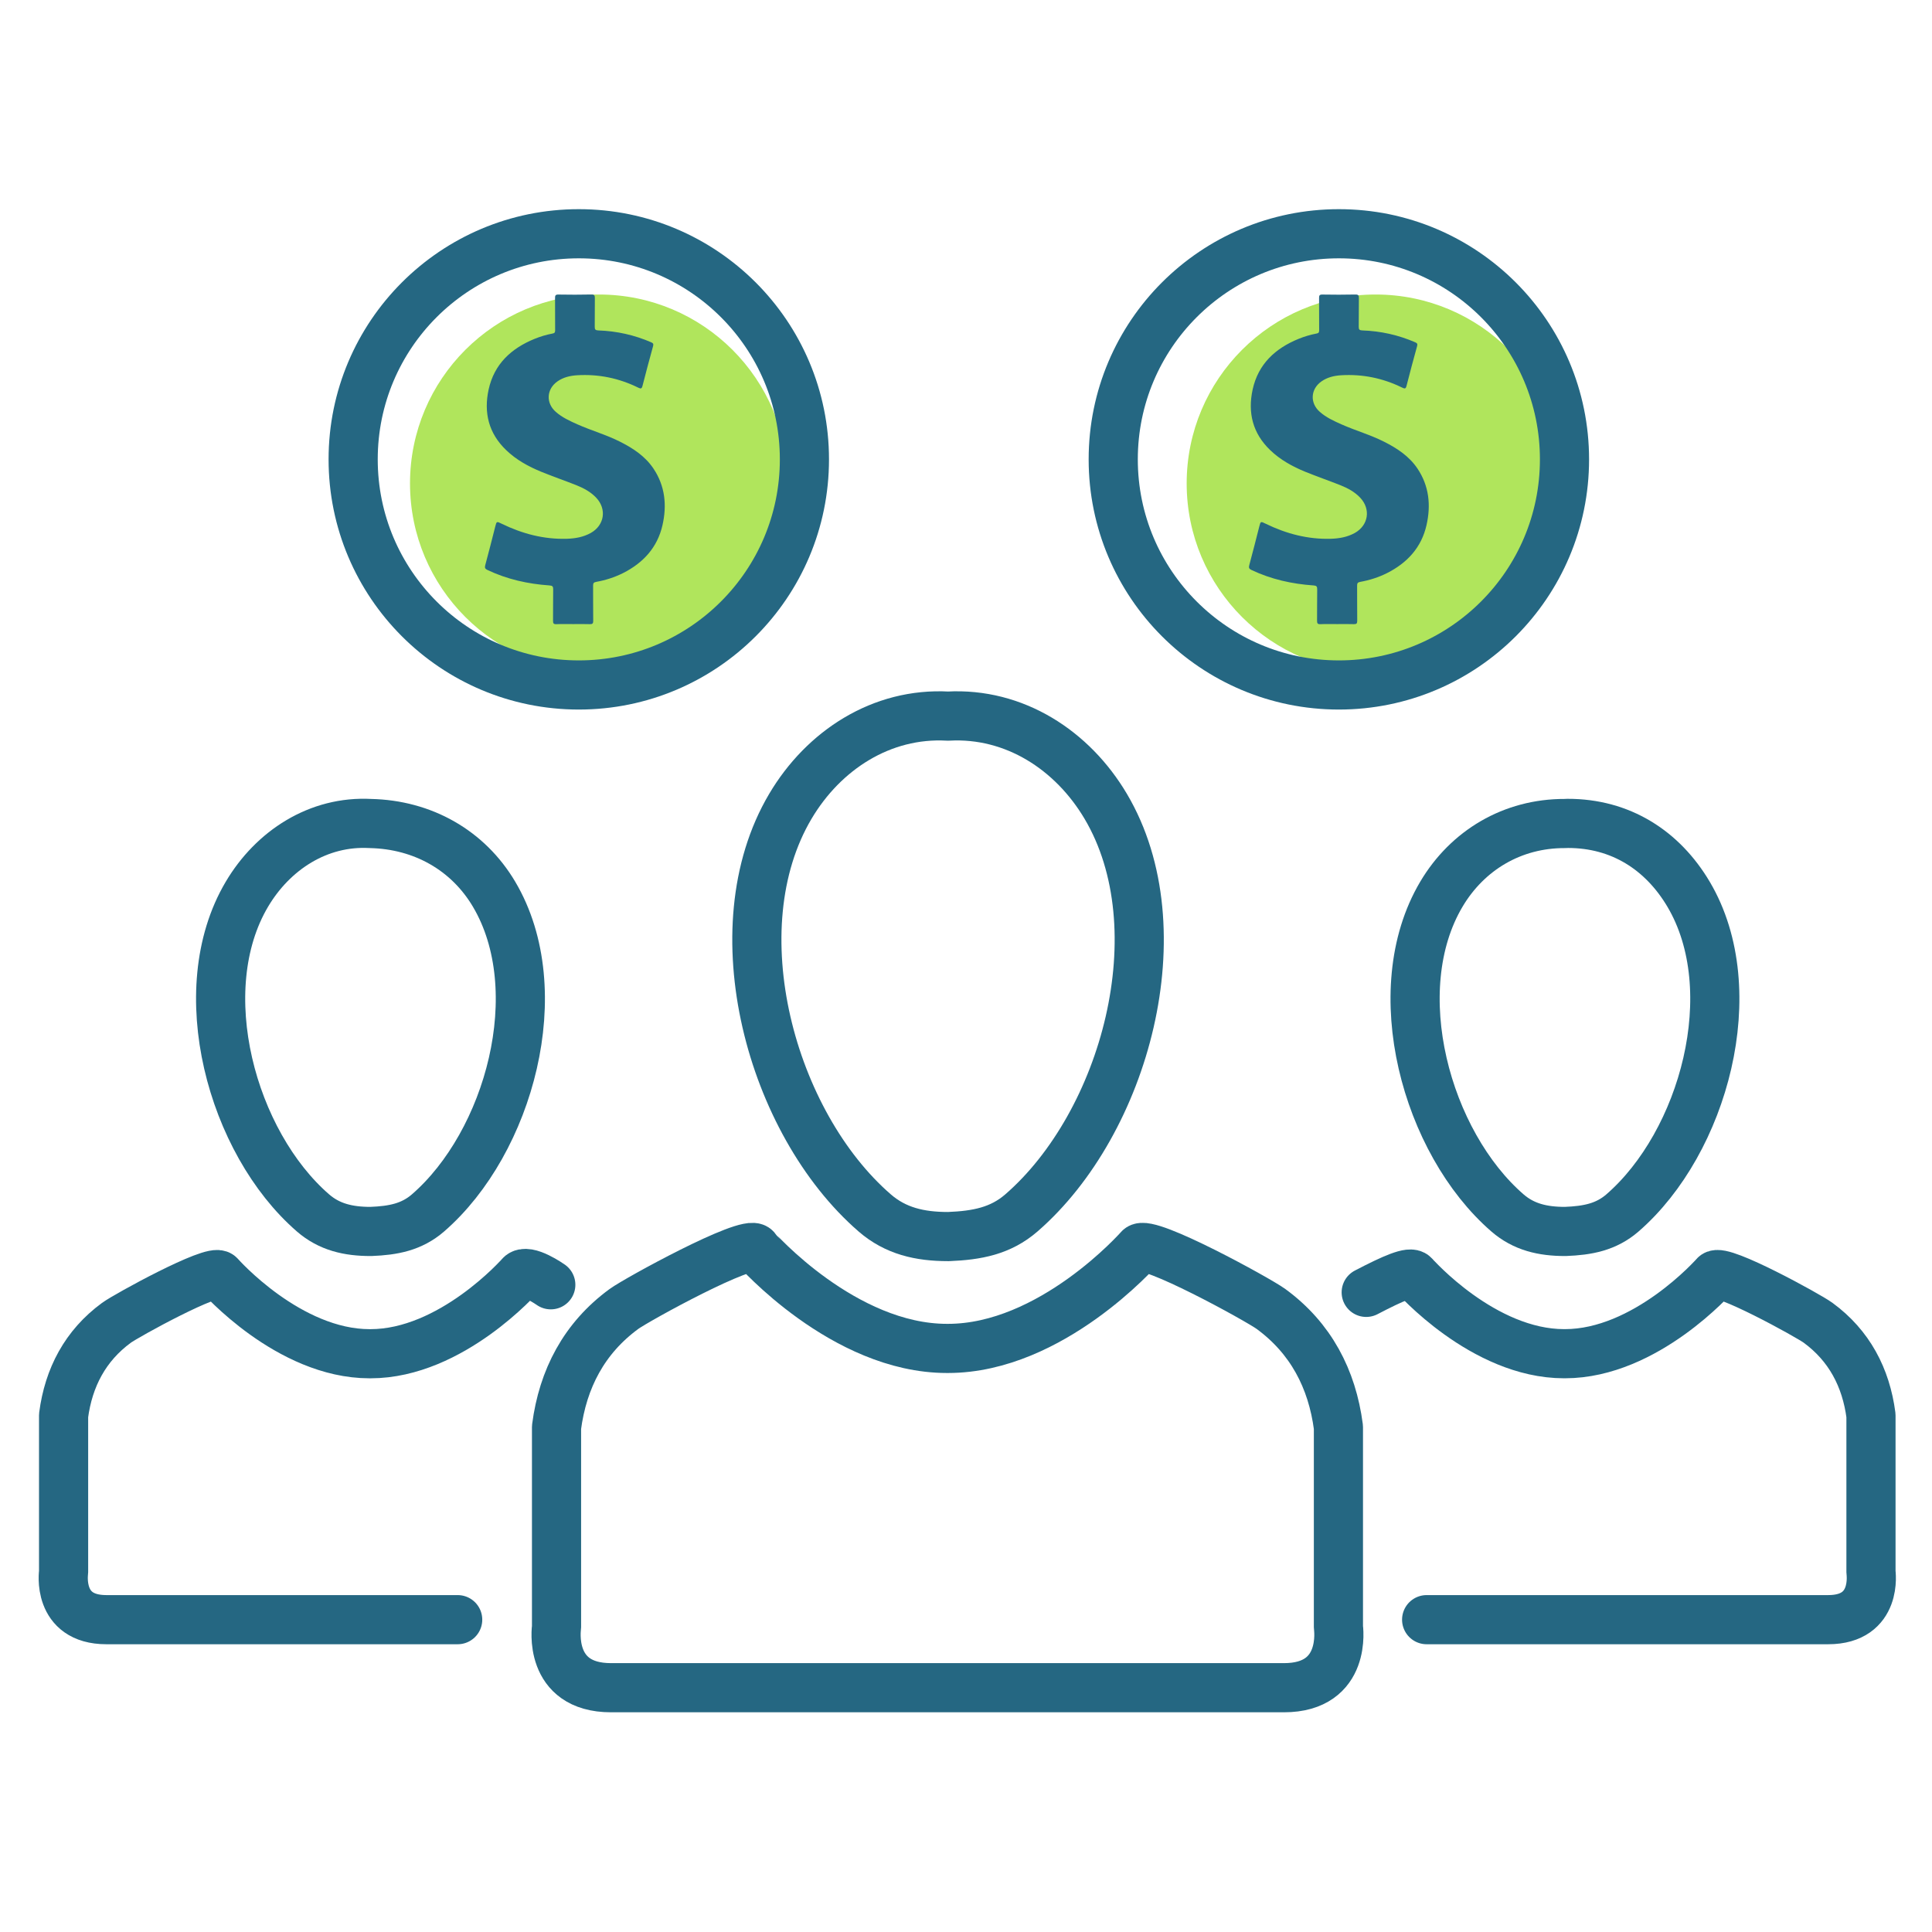
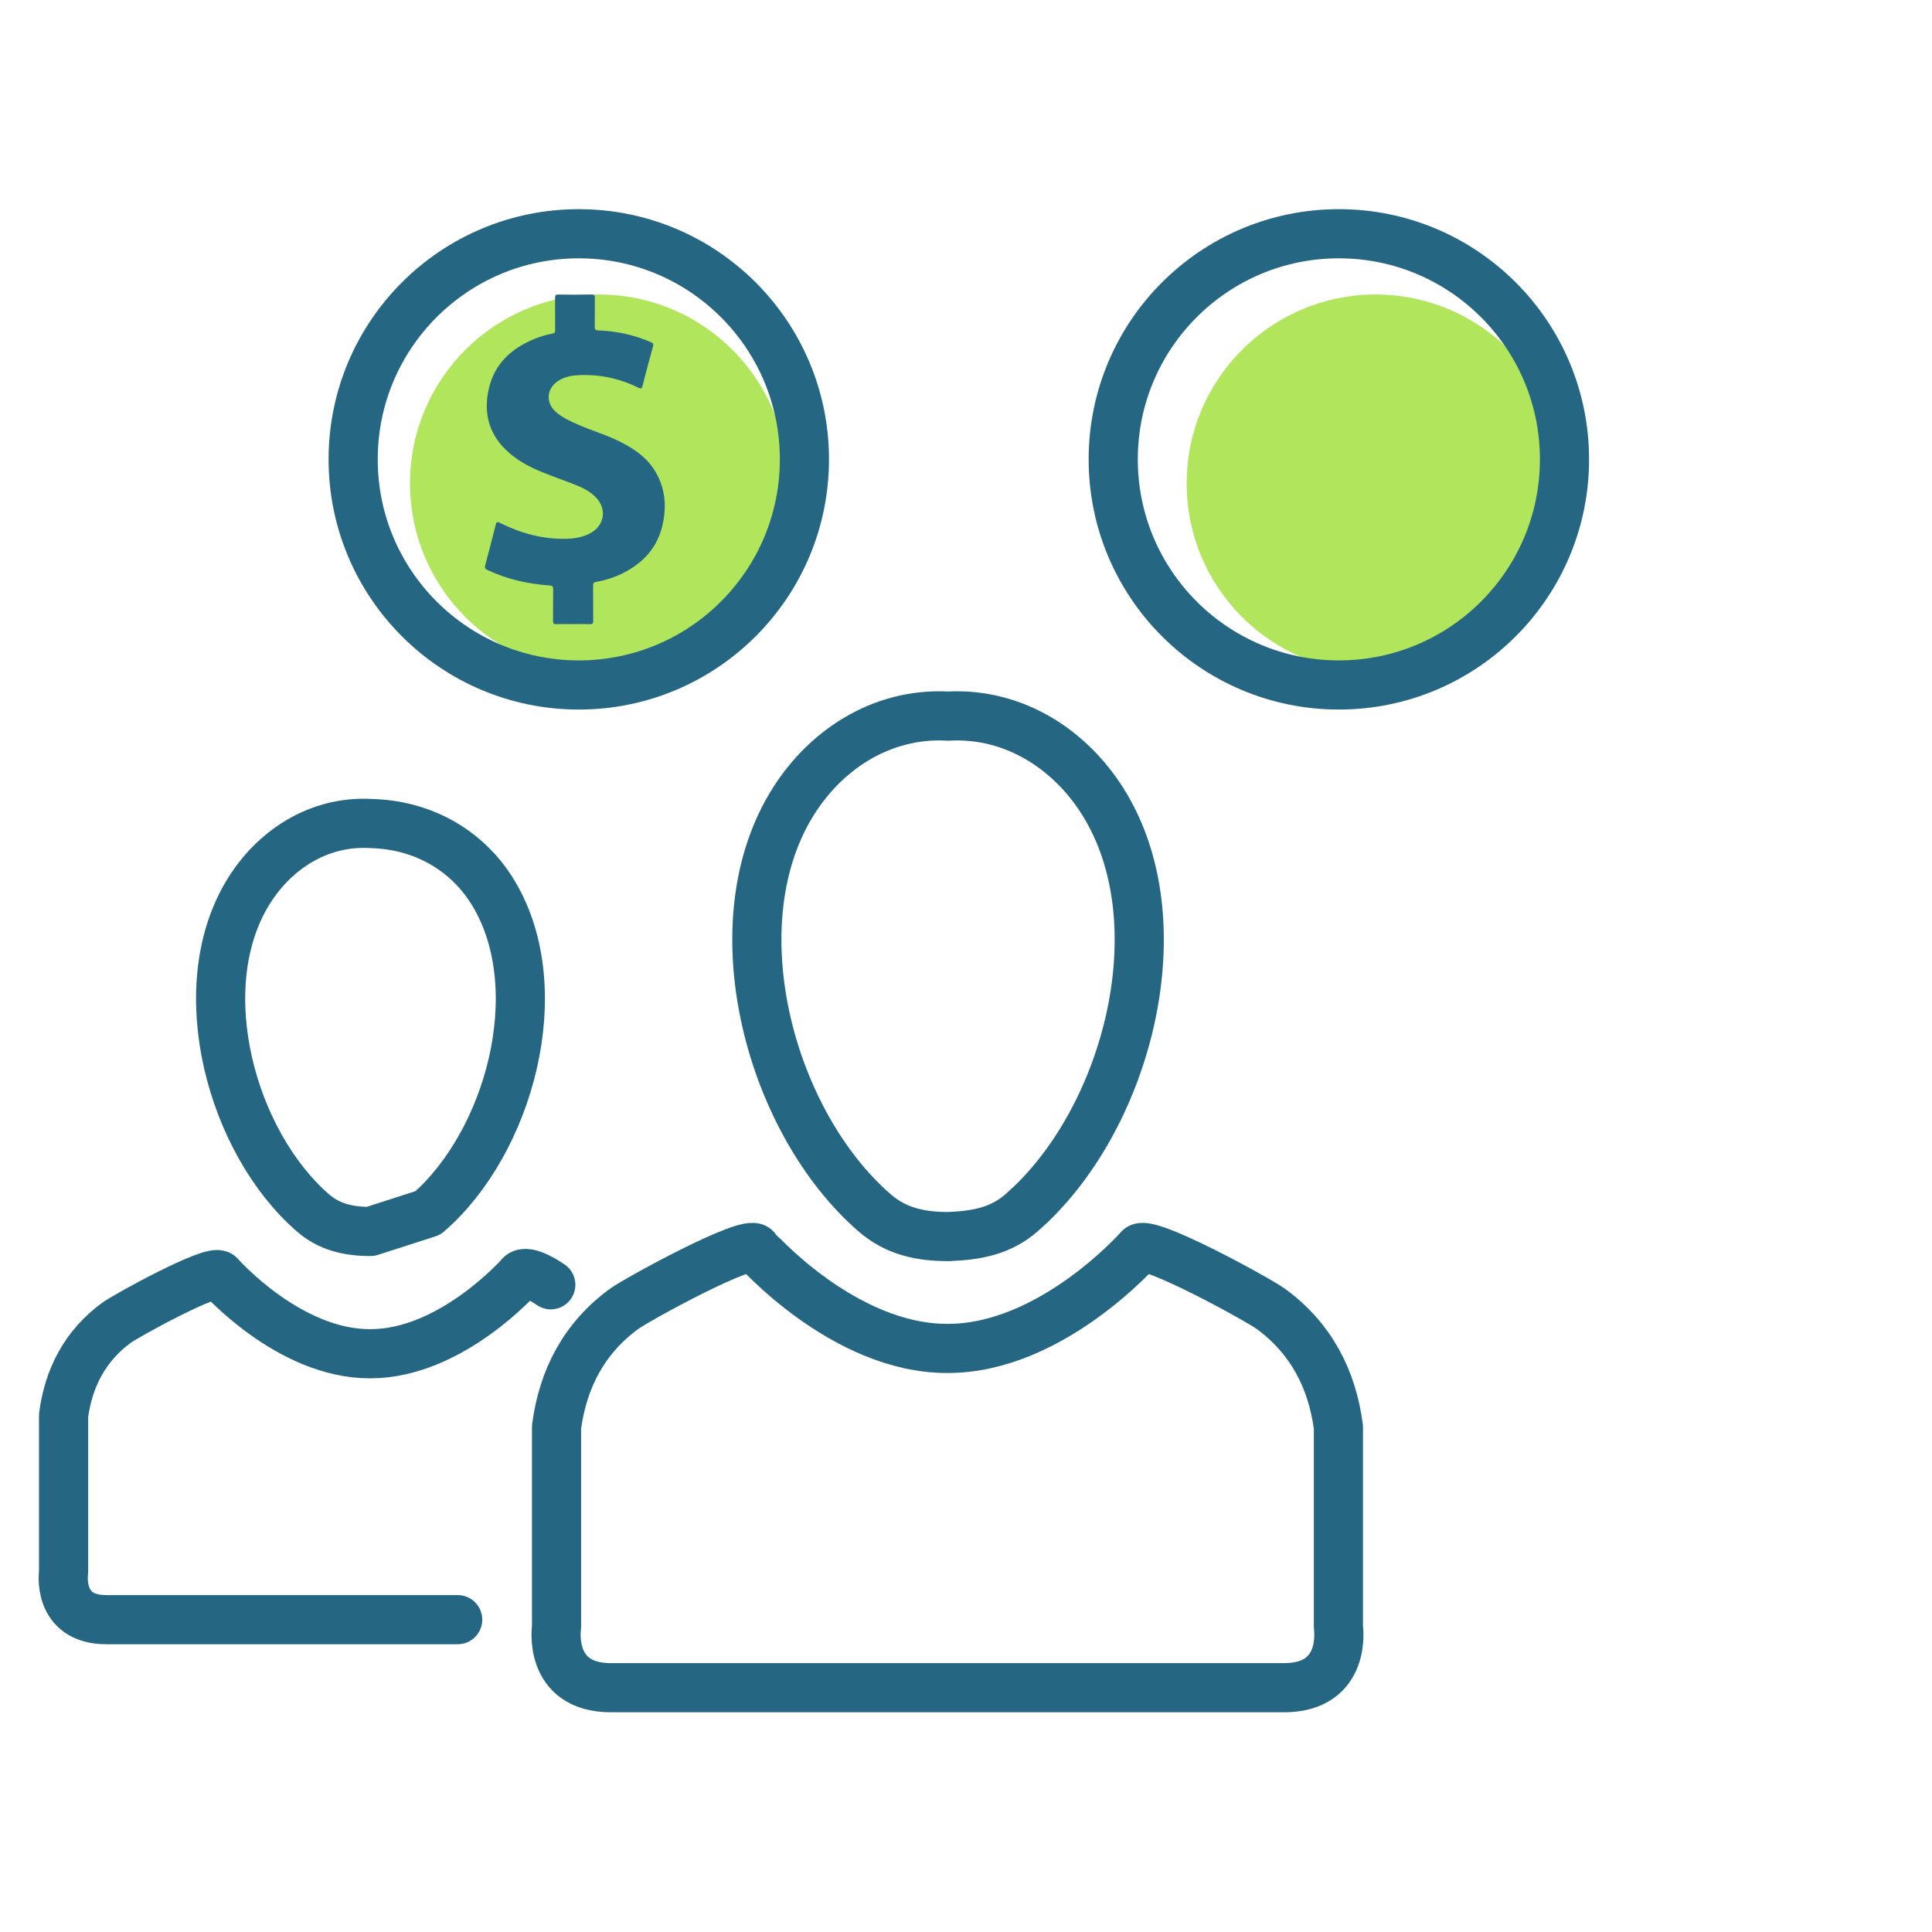
<svg xmlns="http://www.w3.org/2000/svg" width="68px" height="68px" viewBox="0 0 68 68" version="1.1">
  <title>reputed</title>
  <desc>Created with Sketch.</desc>
  <g id="reputed" stroke="none" stroke-width="1" fill="none" fill-rule="evenodd">
    <g id="Group-25-Copy-2" transform="translate(2, 8)">
      <path d="M25.729,9.015 C25.729,12.688 22.751,15.664 19.08,15.664 C15.408,15.664 12.431,12.688 12.431,9.015 C12.431,5.343 15.408,2.366 19.08,2.366 C22.751,2.366 25.729,5.343 25.729,9.015" id="Fill-1" fill="#B0E55C" />
      <path d="M53.065,9.015 C53.065,12.688 50.088,15.664 46.417,15.664 C42.745,15.664 39.767,12.688 39.767,9.015 C39.767,5.343 42.745,2.366 46.417,2.366 C50.088,2.366 53.065,5.343 53.065,9.015" id="Fill-3" fill="#B0E55C" />
-       <path d="M11.04,20.985 C12.882,21.025 14.474,21.927 15.39,23.474 C17.394,26.857 15.923,32.213 13.063,34.692 C12.49,35.188 11.841,35.313 11.054,35.343 L11.04,35.343 C10.258,35.343 9.591,35.188 9.018,34.692 C6.158,32.213 4.686,26.857 6.69,23.474 C7.606,21.927 9.206,20.883 11.04,20.985" id="Stroke-5" stroke="#256782" stroke-width="1.73" stroke-linecap="round" stroke-linejoin="round" />
+       <path d="M11.04,20.985 C12.882,21.025 14.474,21.927 15.39,23.474 C17.394,26.857 15.923,32.213 13.063,34.692 L11.04,35.343 C10.258,35.343 9.591,35.188 9.018,34.692 C6.158,32.213 4.686,26.857 6.69,23.474 C7.606,21.927 9.206,20.883 11.04,20.985" id="Stroke-5" stroke="#256782" stroke-width="1.73" stroke-linecap="round" stroke-linejoin="round" />
      <path d="M14.109,49.007 L11.008,49.007 L1.743,49.007 C-0.012,49.007 0.238,47.335 0.238,47.335 L0.238,41.82 C0.413,40.484 1.003,39.361 2.099,38.558 C2.448,38.302 5.504,36.626 5.733,36.888 C5.738,36.893 8.157,39.647 11.008,39.647 L11.04,39.647 C13.891,39.647 16.31,36.893 16.314,36.888 C16.545,36.626 17.386,37.22 17.386,37.22" id="Stroke-7" stroke="#256782" stroke-width="1.73" stroke-linecap="round" stroke-linejoin="round" />
-       <path d="M53.081,20.985 C51.23,20.978 49.648,21.927 48.731,23.474 C46.727,26.857 48.199,32.213 51.059,34.692 C51.632,35.188 52.3,35.343 53.081,35.343 L53.095,35.343 C53.882,35.313 54.531,35.188 55.104,34.692 C57.964,32.213 59.435,26.857 57.432,23.474 C56.515,21.927 55.043,20.978 53.177,20.981 L53.081,20.985 Z" id="Stroke-9" stroke="#256782" stroke-width="1.73" stroke-linecap="round" stroke-linejoin="round" />
-       <path d="M46.086,37.487 C47.052,36.983 47.64,36.733 47.775,36.887 C47.779,36.892 50.198,39.646 53.05,39.646 L53.081,39.646 C55.933,39.646 58.353,36.892 58.357,36.887 C58.586,36.626 61.642,38.301 61.99,38.557 C63.087,39.36 63.677,40.483 63.852,41.819 L63.852,47.335 C63.852,47.335 64.102,49.007 62.347,49.007 L53.081,49.007 L48.213,49.007" id="Stroke-11" stroke="#256782" stroke-width="1.73" stroke-linecap="round" stroke-linejoin="round" />
      <path d="M31.368,17.205 C33.708,17.074 35.749,18.406 36.918,20.38 C39.475,24.696 37.597,31.528 33.949,34.691 C33.218,35.325 32.389,35.483 31.385,35.523 L31.368,35.523 C30.371,35.523 29.518,35.325 28.787,34.691 C25.139,31.528 23.262,24.696 25.818,20.38 C26.987,18.406 29.028,17.074 31.368,17.205" id="Stroke-13" stroke="#256782" stroke-width="1.73" stroke-linecap="round" stroke-linejoin="round" />
      <path d="M31.328,51.402 L19.507,51.402 C17.267,51.402 17.588,49.27 17.588,49.27 L17.588,42.232 C17.81,40.528 18.562,39.095 19.961,38.071 C20.406,37.745 24.305,35.606 24.599,35.941 C24.603,35.947 27.69,39.46 31.328,39.46 L31.368,39.46 C35.006,39.46 38.093,35.947 38.098,35.941 C38.391,35.606 42.29,37.745 42.734,38.071 C44.134,39.095 44.886,40.528 45.108,42.232 L45.108,49.27 C45.108,49.27 45.429,51.402 43.189,51.402 L31.368,51.402 L31.328,51.402 Z" id="Stroke-15" stroke="#256782" stroke-width="1.73" stroke-linecap="round" stroke-linejoin="round" />
      <path d="M26.313,8.168 C26.313,12.554 22.757,16.109 18.372,16.109 C13.986,16.109 10.43,12.554 10.43,8.168 C10.43,3.782 13.986,0.227 18.372,0.227 C22.757,0.227 26.313,3.782 26.313,8.168 Z" id="Stroke-17" stroke="#256782" stroke-width="1.73" stroke-linecap="round" stroke-linejoin="round" />
      <path d="M53.065,8.168 C53.065,12.554 49.509,16.109 45.124,16.109 C40.738,16.109 37.182,12.554 37.182,8.168 C37.182,3.782 40.738,0.227 45.124,0.227 C49.509,0.227 53.065,3.782 53.065,8.168 Z" id="Stroke-19" stroke="#256782" stroke-width="1.73" stroke-linecap="round" stroke-linejoin="round" />
      <path d="M18.176,13.966 C17.979,13.966 17.781,13.96 17.584,13.969 C17.482,13.974 17.464,13.938 17.465,13.845 C17.47,13.479 17.463,13.113 17.47,12.747 C17.472,12.642 17.447,12.612 17.336,12.605 C16.577,12.552 15.845,12.389 15.154,12.06 C15.072,12.021 15.055,11.983 15.079,11.892 C15.202,11.441 15.315,10.987 15.431,10.534 C15.48,10.344 15.478,10.346 15.661,10.435 C16.384,10.787 17.143,10.987 17.952,10.963 C18.246,10.954 18.531,10.904 18.793,10.759 C19.275,10.488 19.363,9.92 18.984,9.518 C18.794,9.317 18.556,9.186 18.304,9.085 C17.889,8.919 17.466,8.775 17.053,8.606 C16.599,8.42 16.17,8.185 15.814,7.841 C15.198,7.25 15.021,6.524 15.198,5.709 C15.395,4.814 15.991,4.263 16.815,3.927 C17.02,3.843 17.233,3.78 17.45,3.739 C17.523,3.726 17.539,3.696 17.539,3.627 C17.535,3.248 17.54,2.87 17.536,2.492 C17.535,2.401 17.551,2.365 17.655,2.367 C18.04,2.374 18.427,2.374 18.814,2.366 C18.921,2.364 18.939,2.401 18.937,2.498 C18.931,2.83 18.939,3.164 18.933,3.496 C18.931,3.597 18.956,3.626 19.059,3.63 C19.705,3.652 20.326,3.79 20.921,4.048 C20.992,4.079 21.006,4.11 20.986,4.184 C20.859,4.647 20.733,5.11 20.616,5.574 C20.59,5.682 20.557,5.69 20.466,5.645 C19.785,5.309 19.066,5.162 18.308,5.208 C18.063,5.224 17.828,5.279 17.623,5.422 C17.235,5.691 17.206,6.184 17.561,6.495 C17.785,6.694 18.055,6.816 18.324,6.936 C18.819,7.156 19.343,7.303 19.826,7.548 C20.286,7.78 20.711,8.06 21.002,8.496 C21.41,9.107 21.476,9.784 21.318,10.481 C21.14,11.27 20.639,11.812 19.928,12.171 C19.629,12.321 19.313,12.421 18.985,12.48 C18.893,12.496 18.875,12.53 18.875,12.615 C18.879,13.027 18.873,13.438 18.879,13.848 C18.881,13.948 18.85,13.971 18.756,13.968 C18.563,13.961 18.369,13.966 18.176,13.966" id="Fill-21" fill="#256782" />
-       <path d="M45.067,13.966 C44.87,13.966 44.672,13.96 44.475,13.969 C44.373,13.974 44.355,13.938 44.356,13.845 C44.361,13.479 44.354,13.113 44.361,12.747 C44.363,12.642 44.338,12.612 44.227,12.605 C43.468,12.552 42.736,12.389 42.045,12.06 C41.963,12.021 41.946,11.983 41.97,11.892 C42.093,11.441 42.206,10.987 42.322,10.534 C42.371,10.344 42.369,10.346 42.551,10.435 C43.275,10.787 44.034,10.987 44.843,10.963 C45.137,10.954 45.422,10.904 45.684,10.759 C46.166,10.488 46.254,9.92 45.875,9.518 C45.685,9.317 45.447,9.186 45.195,9.085 C44.78,8.919 44.357,8.775 43.944,8.606 C43.49,8.42 43.061,8.185 42.705,7.841 C42.089,7.25 41.912,6.524 42.089,5.709 C42.286,4.814 42.882,4.263 43.705,3.927 C43.911,3.843 44.123,3.78 44.34,3.739 C44.413,3.726 44.43,3.696 44.43,3.627 C44.426,3.248 44.431,2.87 44.427,2.492 C44.425,2.401 44.442,2.365 44.546,2.367 C44.931,2.374 45.318,2.374 45.704,2.366 C45.812,2.364 45.83,2.401 45.828,2.498 C45.822,2.83 45.83,3.164 45.823,3.496 C45.821,3.597 45.847,3.626 45.95,3.63 C46.596,3.652 47.217,3.79 47.812,4.048 C47.883,4.079 47.897,4.11 47.877,4.184 C47.75,4.647 47.624,5.11 47.507,5.574 C47.481,5.682 47.448,5.69 47.357,5.645 C46.676,5.309 45.957,5.162 45.199,5.208 C44.954,5.224 44.719,5.279 44.514,5.422 C44.126,5.691 44.097,6.184 44.452,6.495 C44.676,6.694 44.946,6.816 45.215,6.936 C45.71,7.156 46.233,7.303 46.717,7.548 C47.177,7.78 47.601,8.06 47.893,8.496 C48.301,9.107 48.367,9.784 48.209,10.481 C48.031,11.27 47.53,11.812 46.819,12.171 C46.52,12.321 46.204,12.421 45.876,12.48 C45.784,12.496 45.765,12.53 45.766,12.615 C45.77,13.027 45.764,13.438 45.77,13.848 C45.771,13.948 45.741,13.971 45.647,13.968 C45.454,13.961 45.26,13.966 45.067,13.966" id="Fill-23" fill="#256782" />
    </g>
  </g>
</svg>